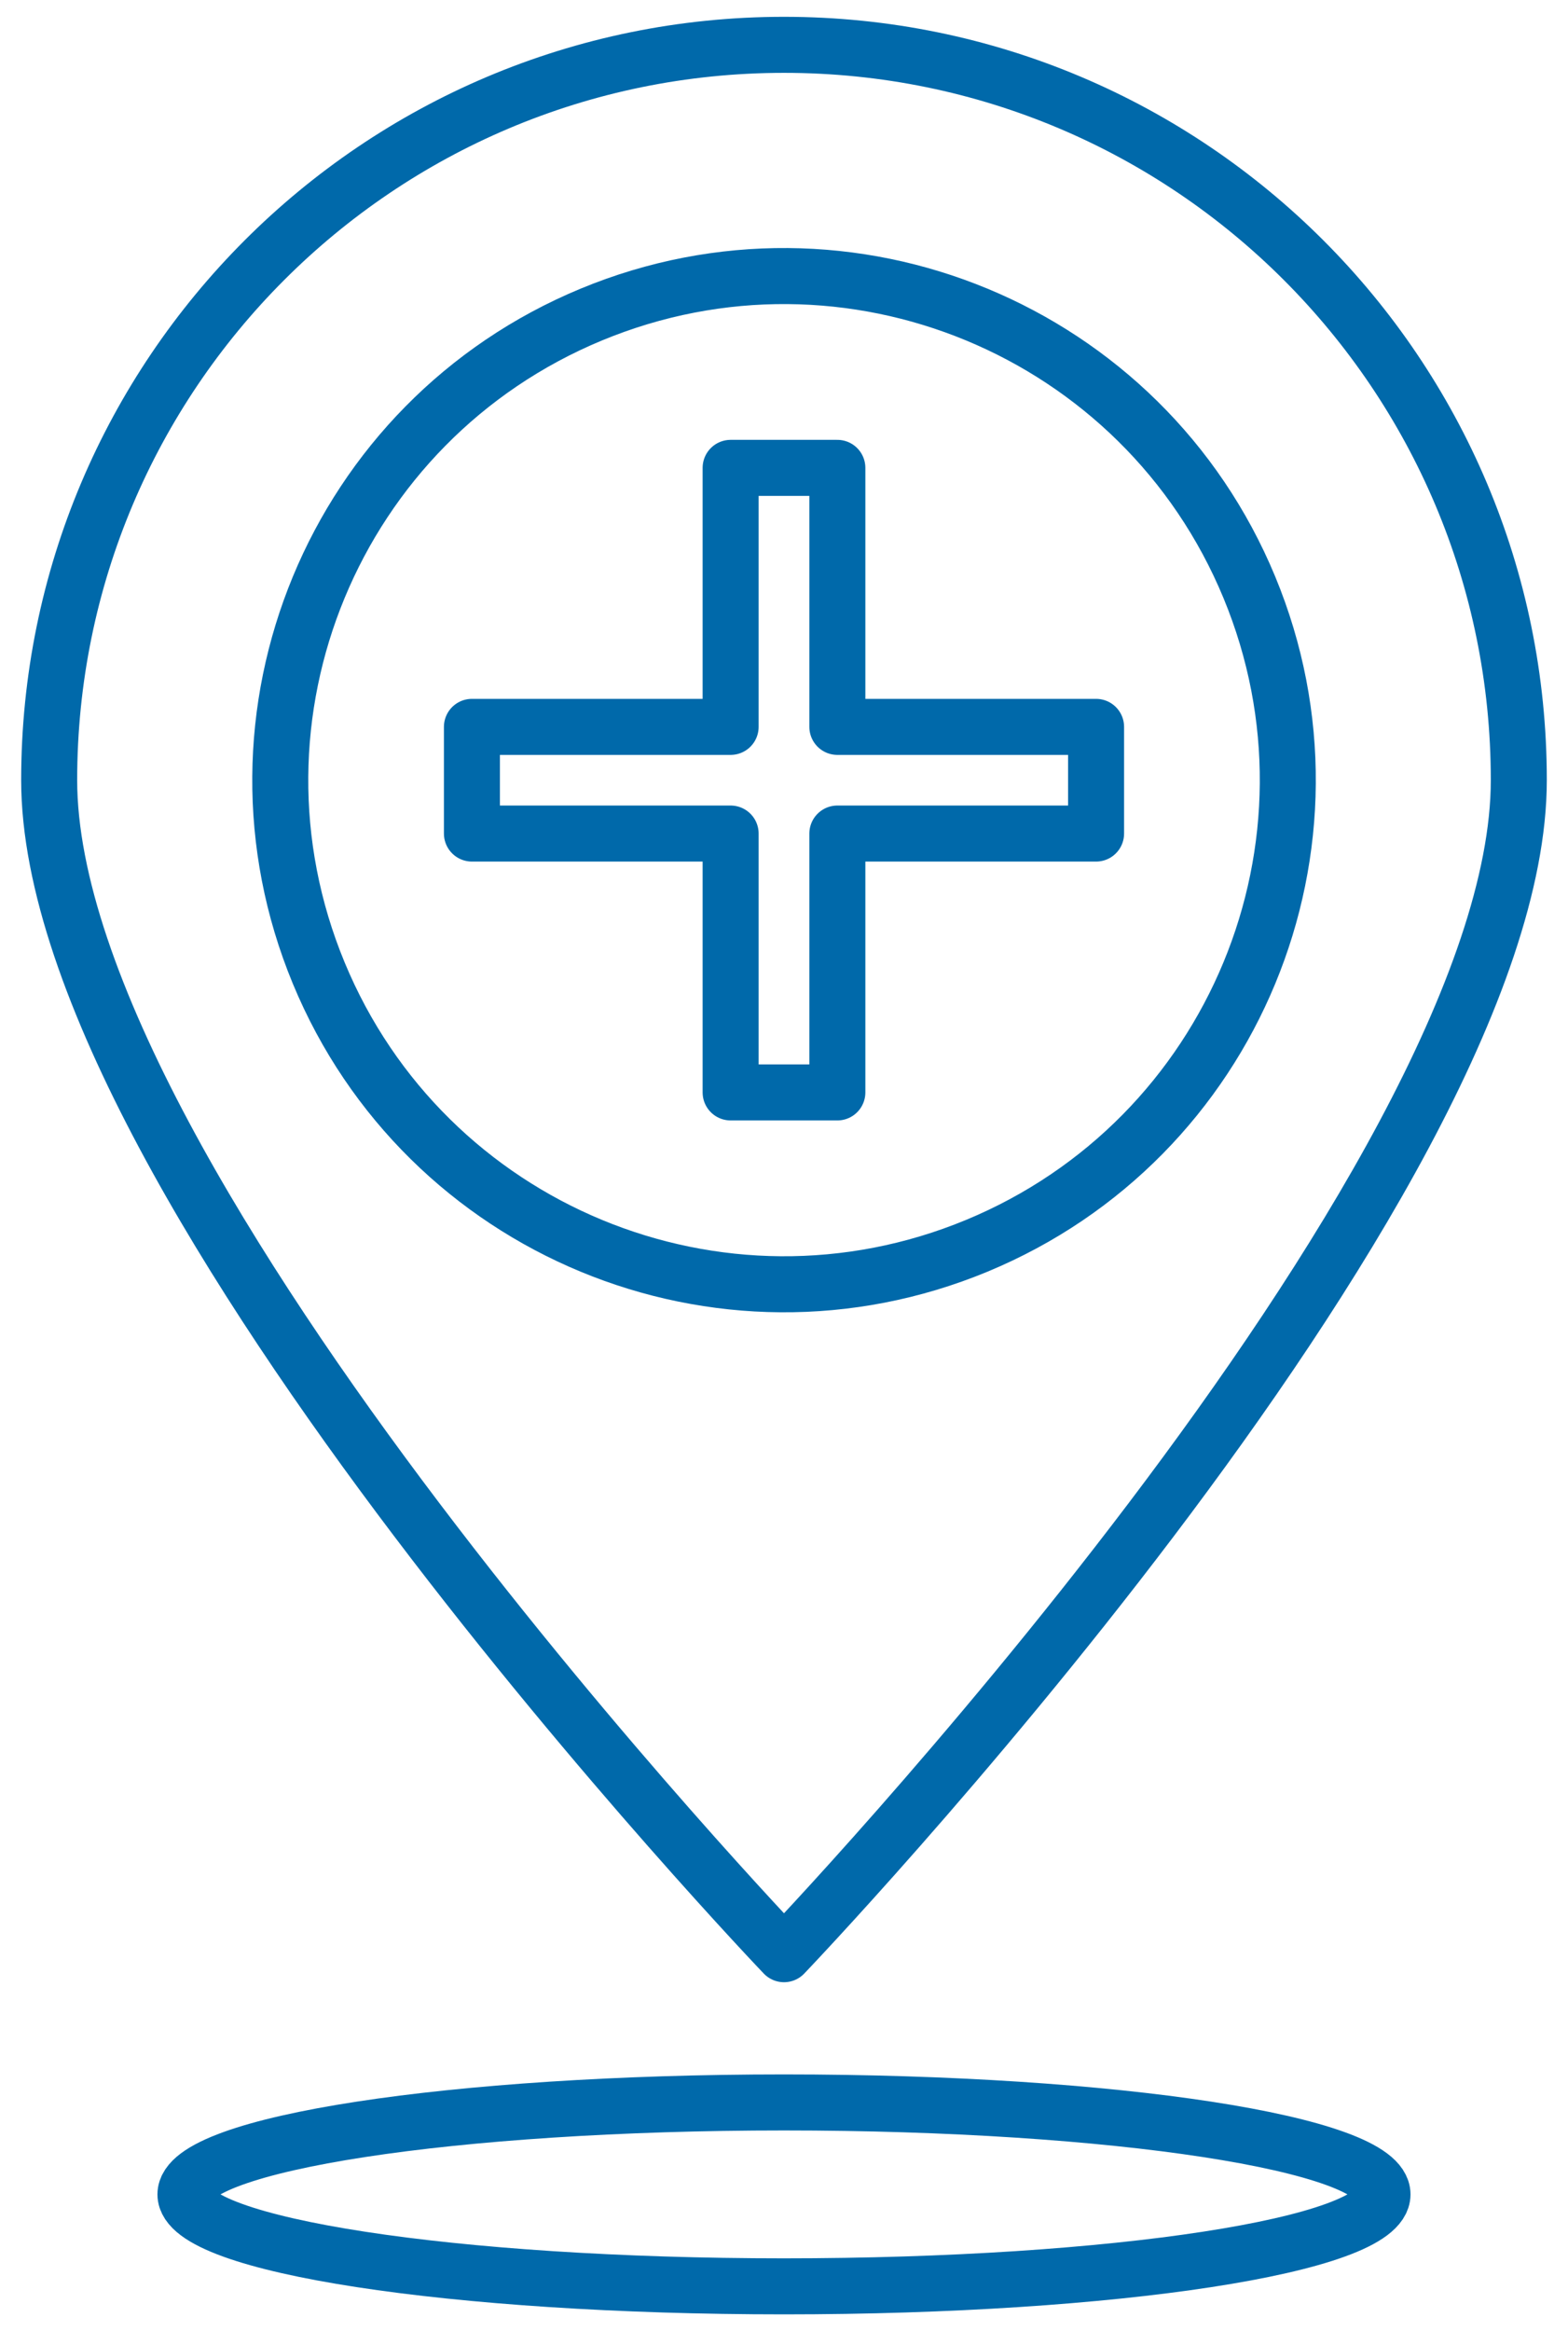
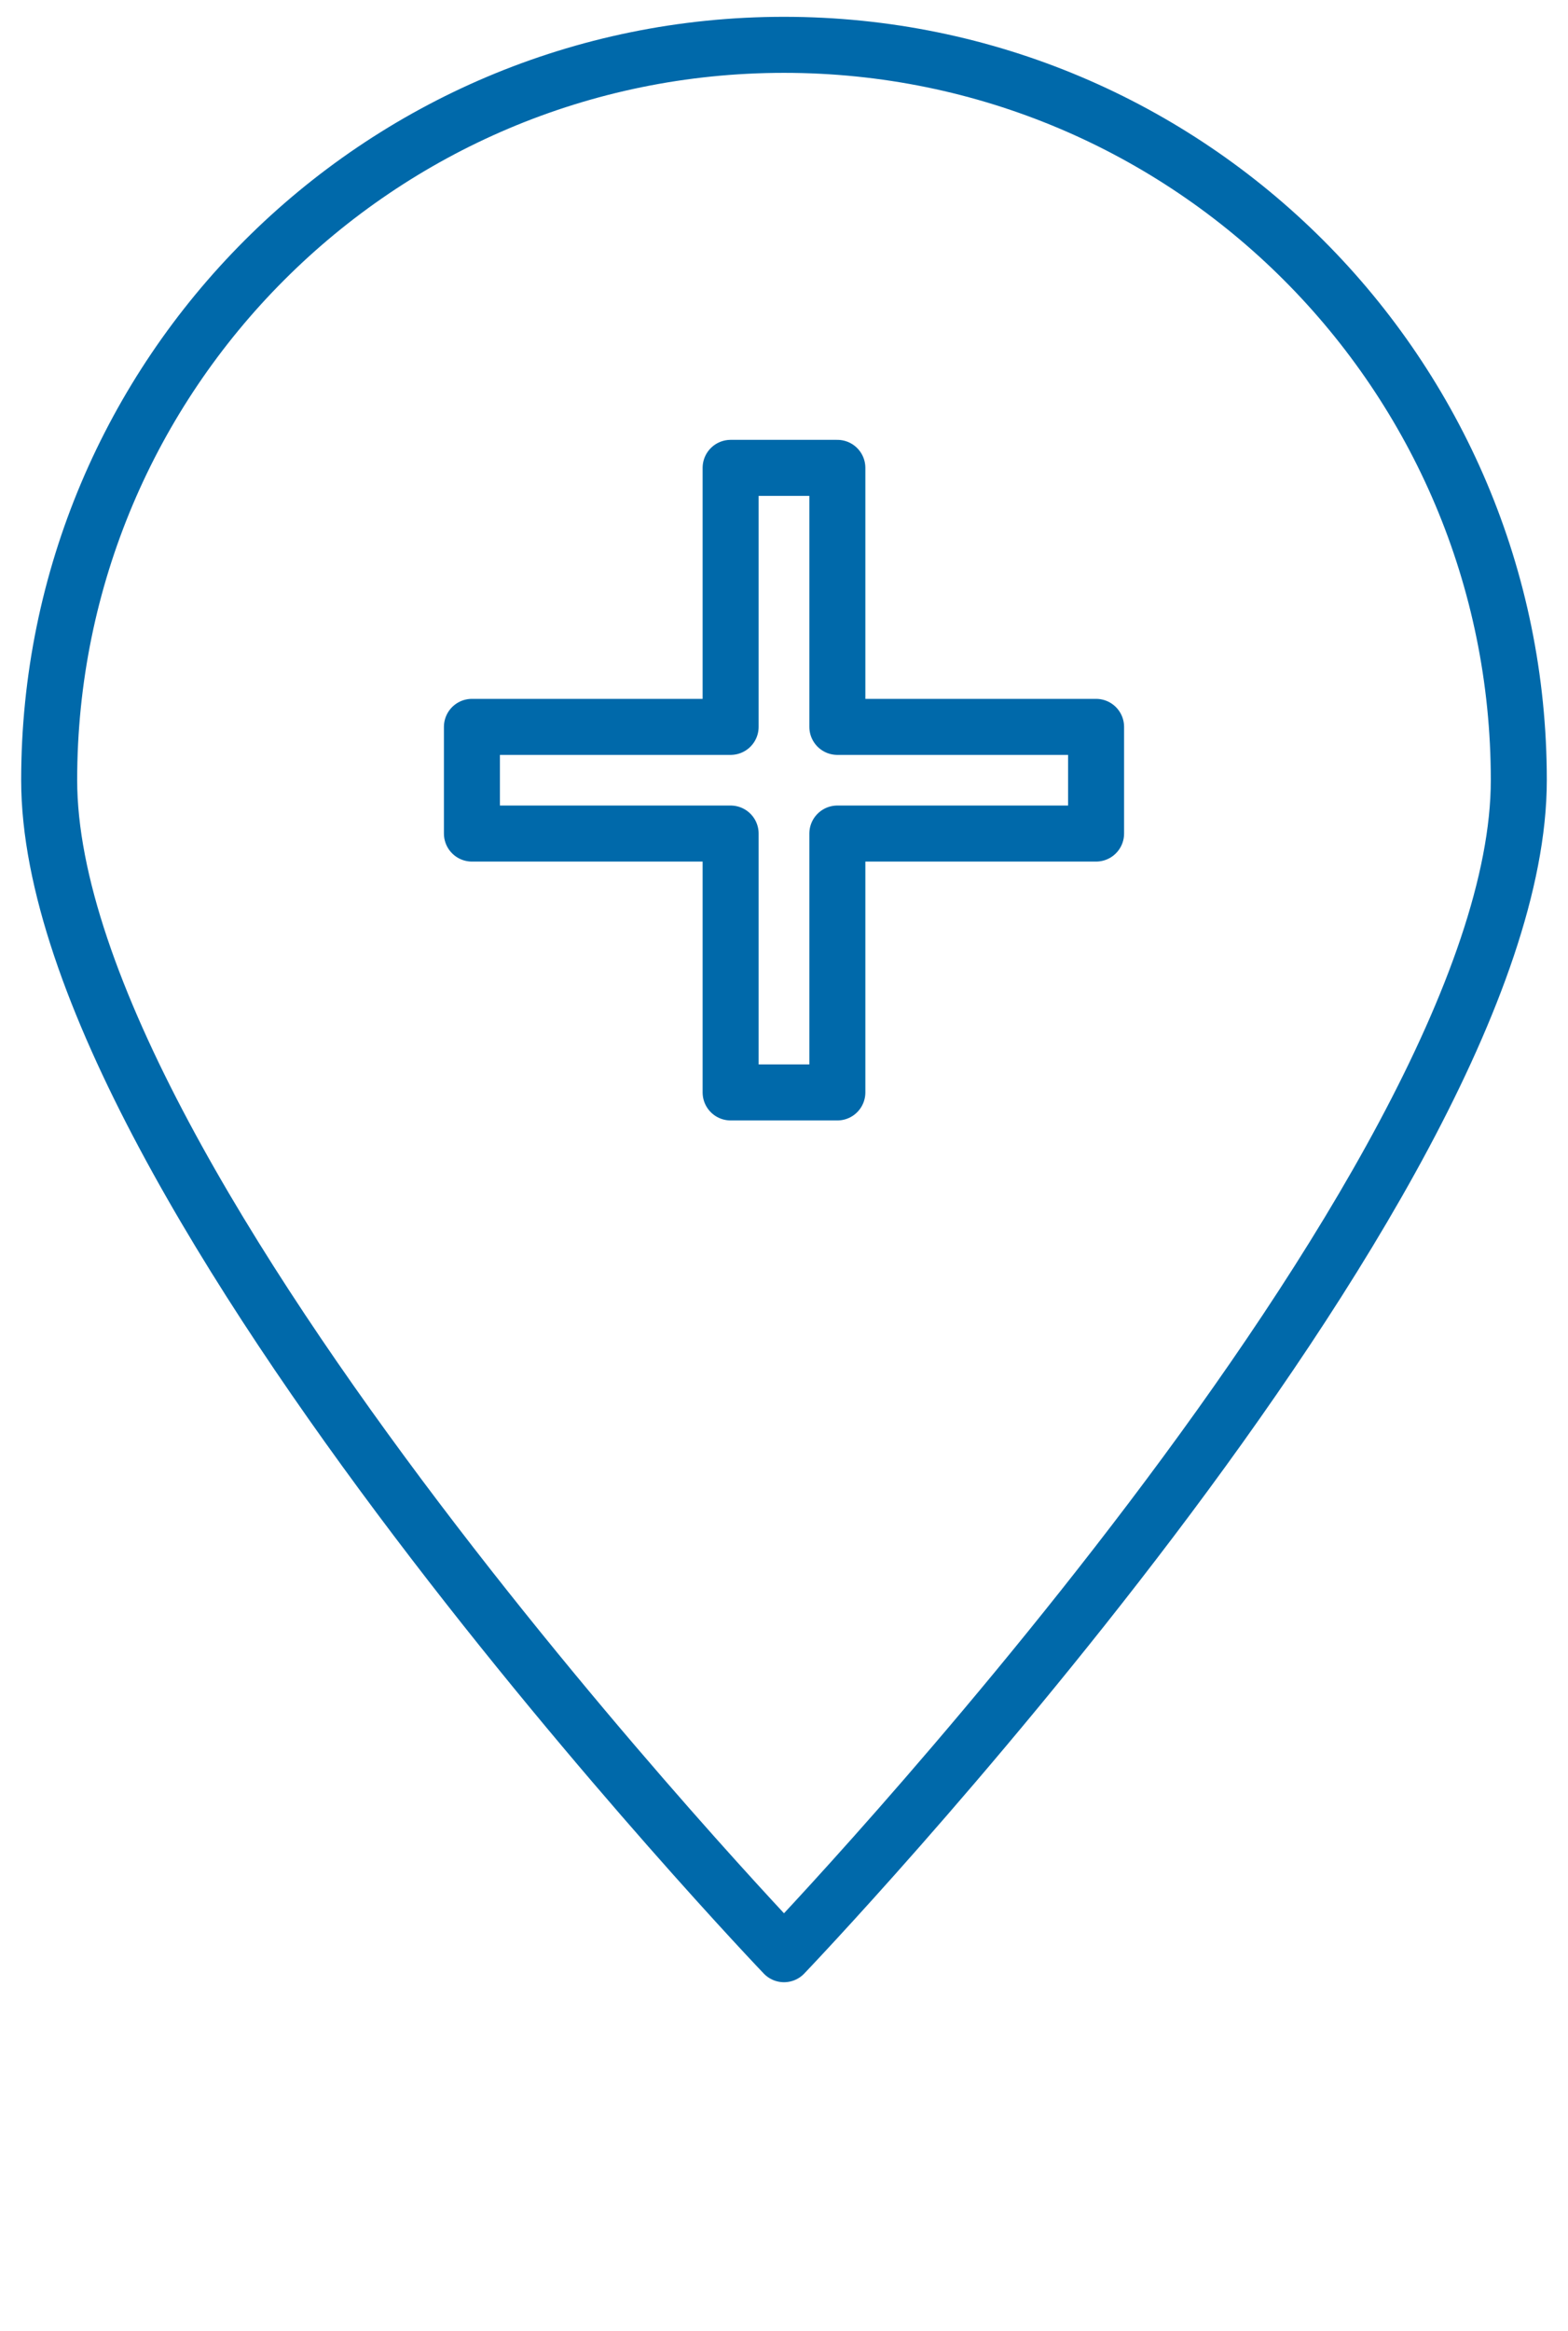
<svg xmlns="http://www.w3.org/2000/svg" width="70" height="104" viewBox="0 0 70 104" fill="none">
-   <path d="M43.606 55.578C55.078 50.826 60.526 37.673 55.774 26.201C51.022 14.729 37.87 9.281 26.398 14.033C14.925 18.785 9.477 31.937 14.229 43.41C18.981 54.882 32.134 60.33 43.606 55.578Z" stroke="#0069AA" stroke-width="2.5" stroke-linecap="round" stroke-linejoin="round" />
  <path d="M67.804 34.804C67.804 52.919 35 87.182 35 87.182C35 87.182 2.195 52.919 2.195 34.804C2.195 16.69 16.88 2 35 2C53.119 2 67.804 16.685 67.804 34.804Z" stroke="#0069AA" stroke-width="2.5" stroke-linecap="round" stroke-linejoin="round" />
  <path d="M48.932 32.428H37.382V20.873H32.617V32.428H21.068V37.187H32.617V48.736H37.382V37.187H48.932V32.428Z" stroke="#0069AA" stroke-width="2.5" stroke-linecap="round" stroke-linejoin="round" />
-   <path d="M34.999 102C49.756 102 61.719 100.163 61.719 97.897C61.719 95.632 49.756 93.795 34.999 93.795C20.242 93.795 8.279 95.632 8.279 97.897C8.279 100.163 20.242 102 34.999 102Z" stroke="#0069AA" stroke-width="2.5" stroke-linecap="round" stroke-linejoin="round" />
</svg>